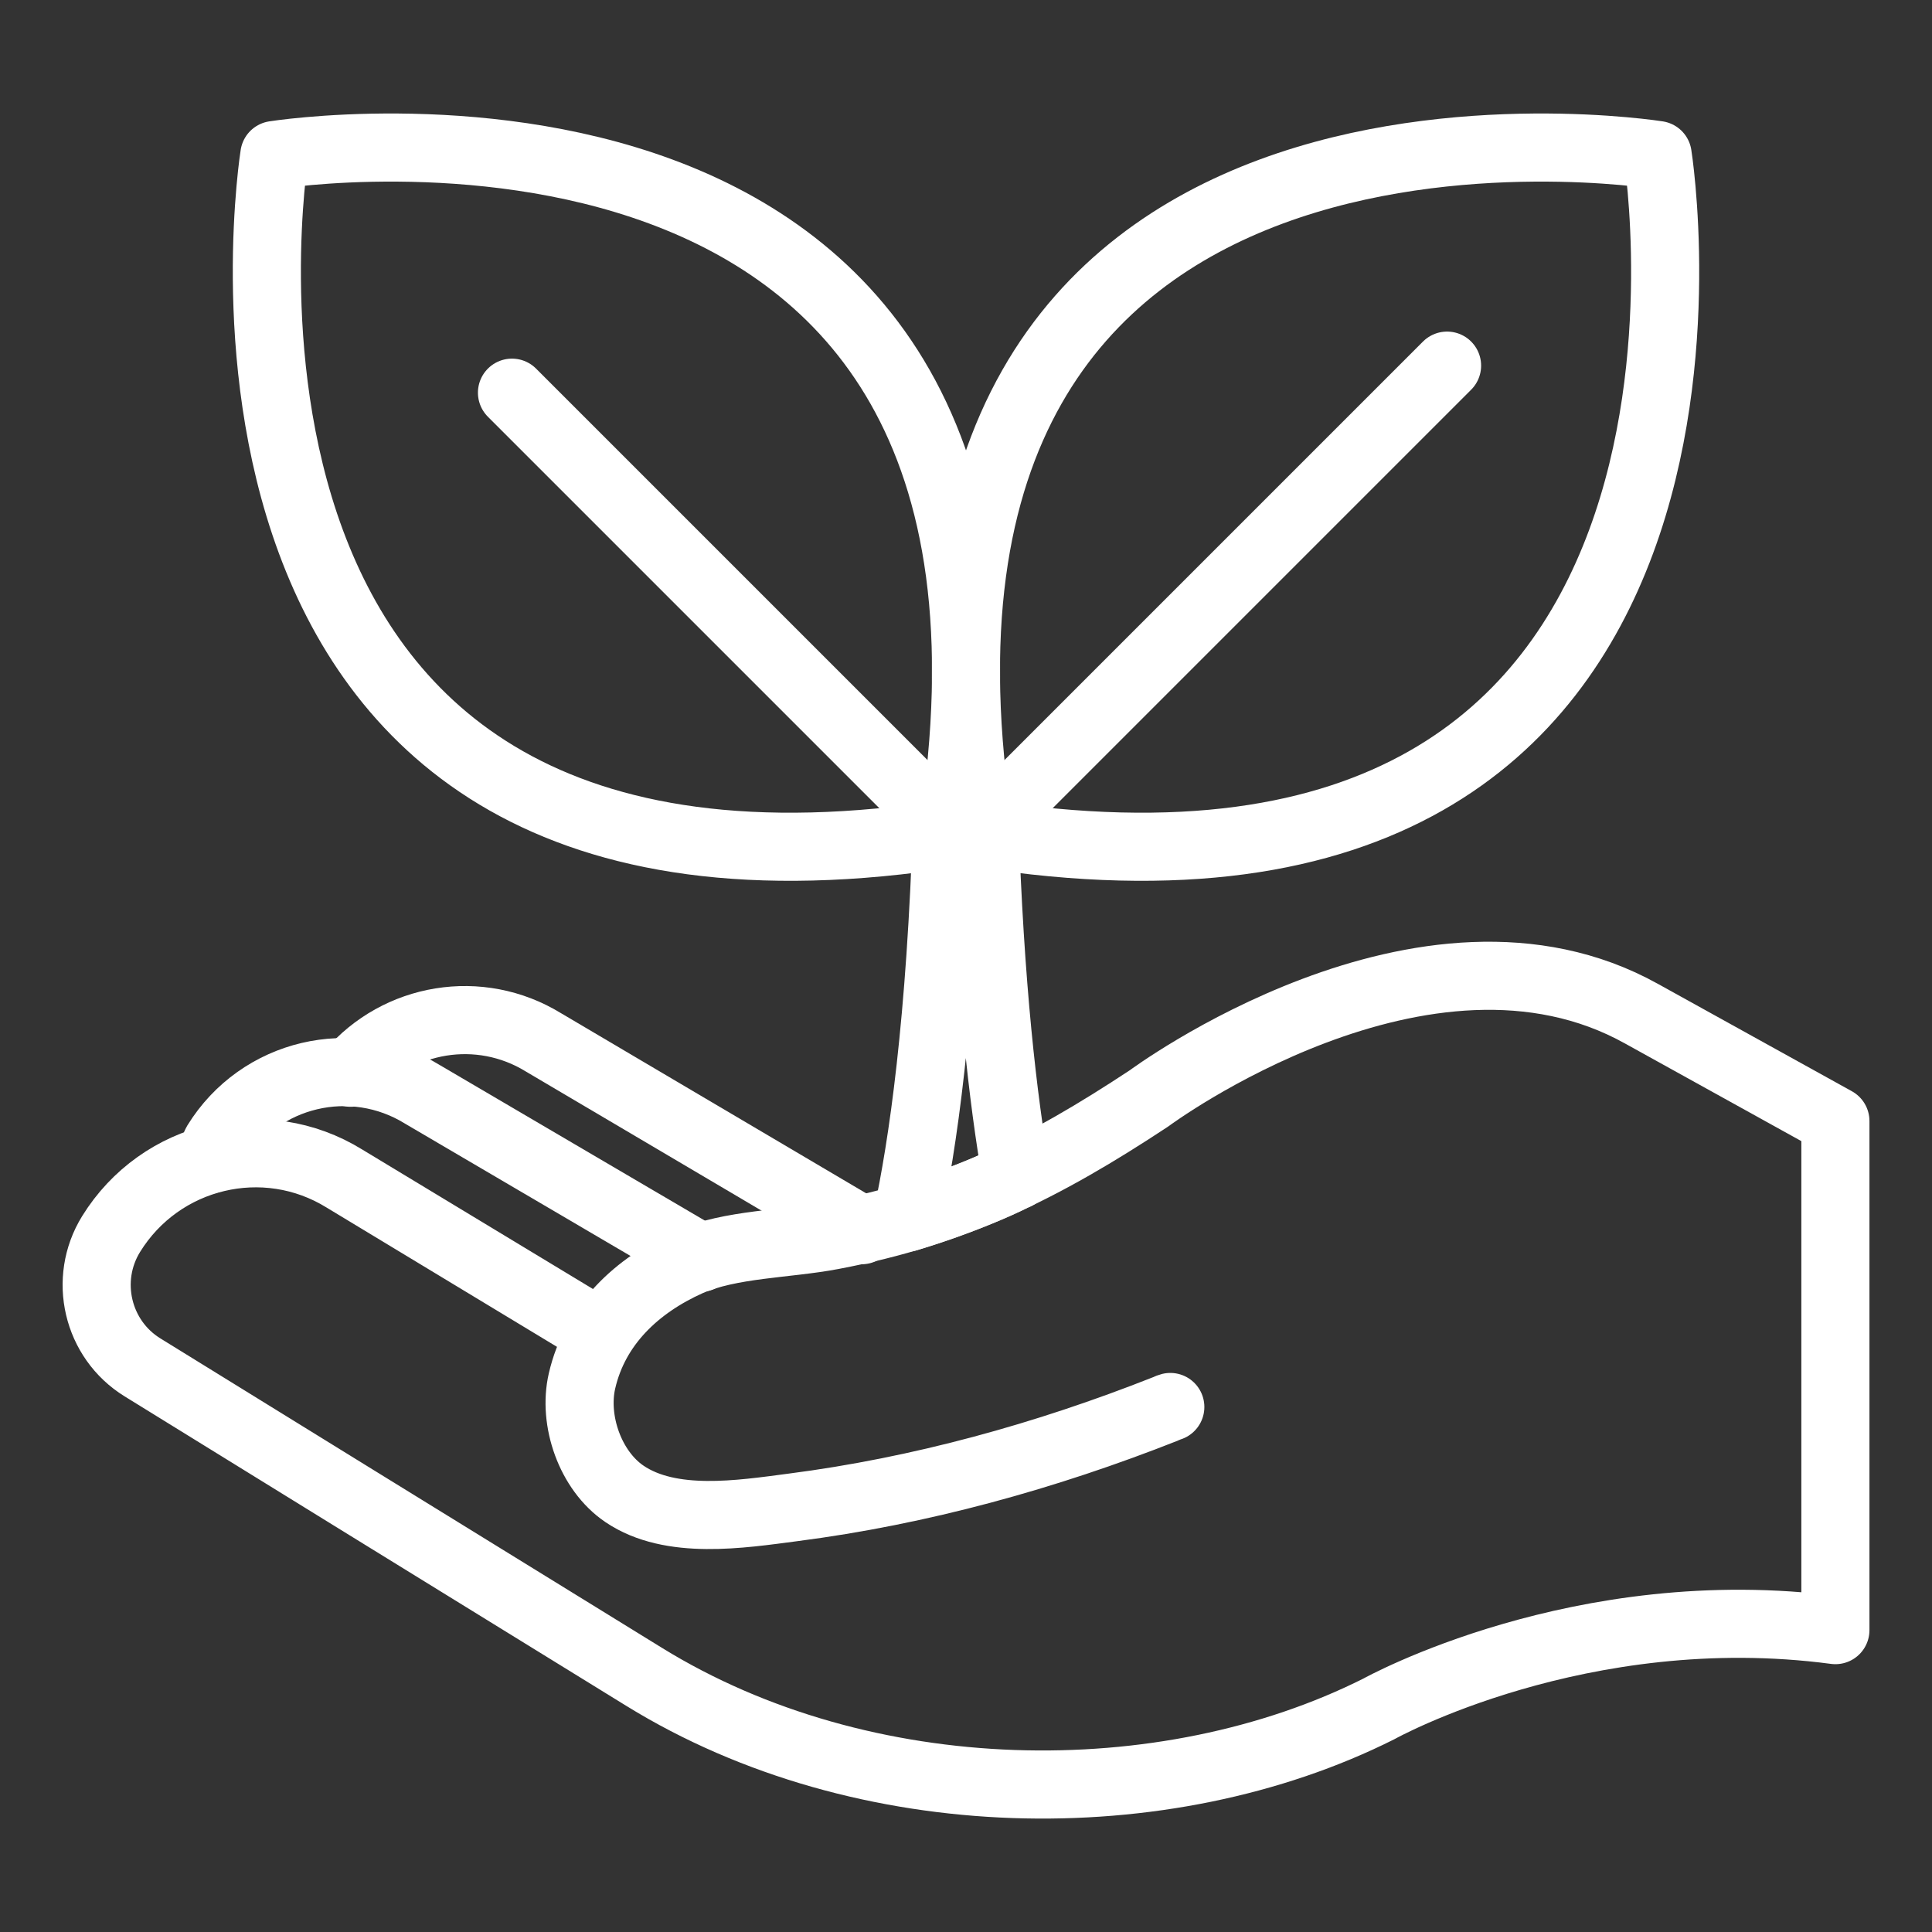
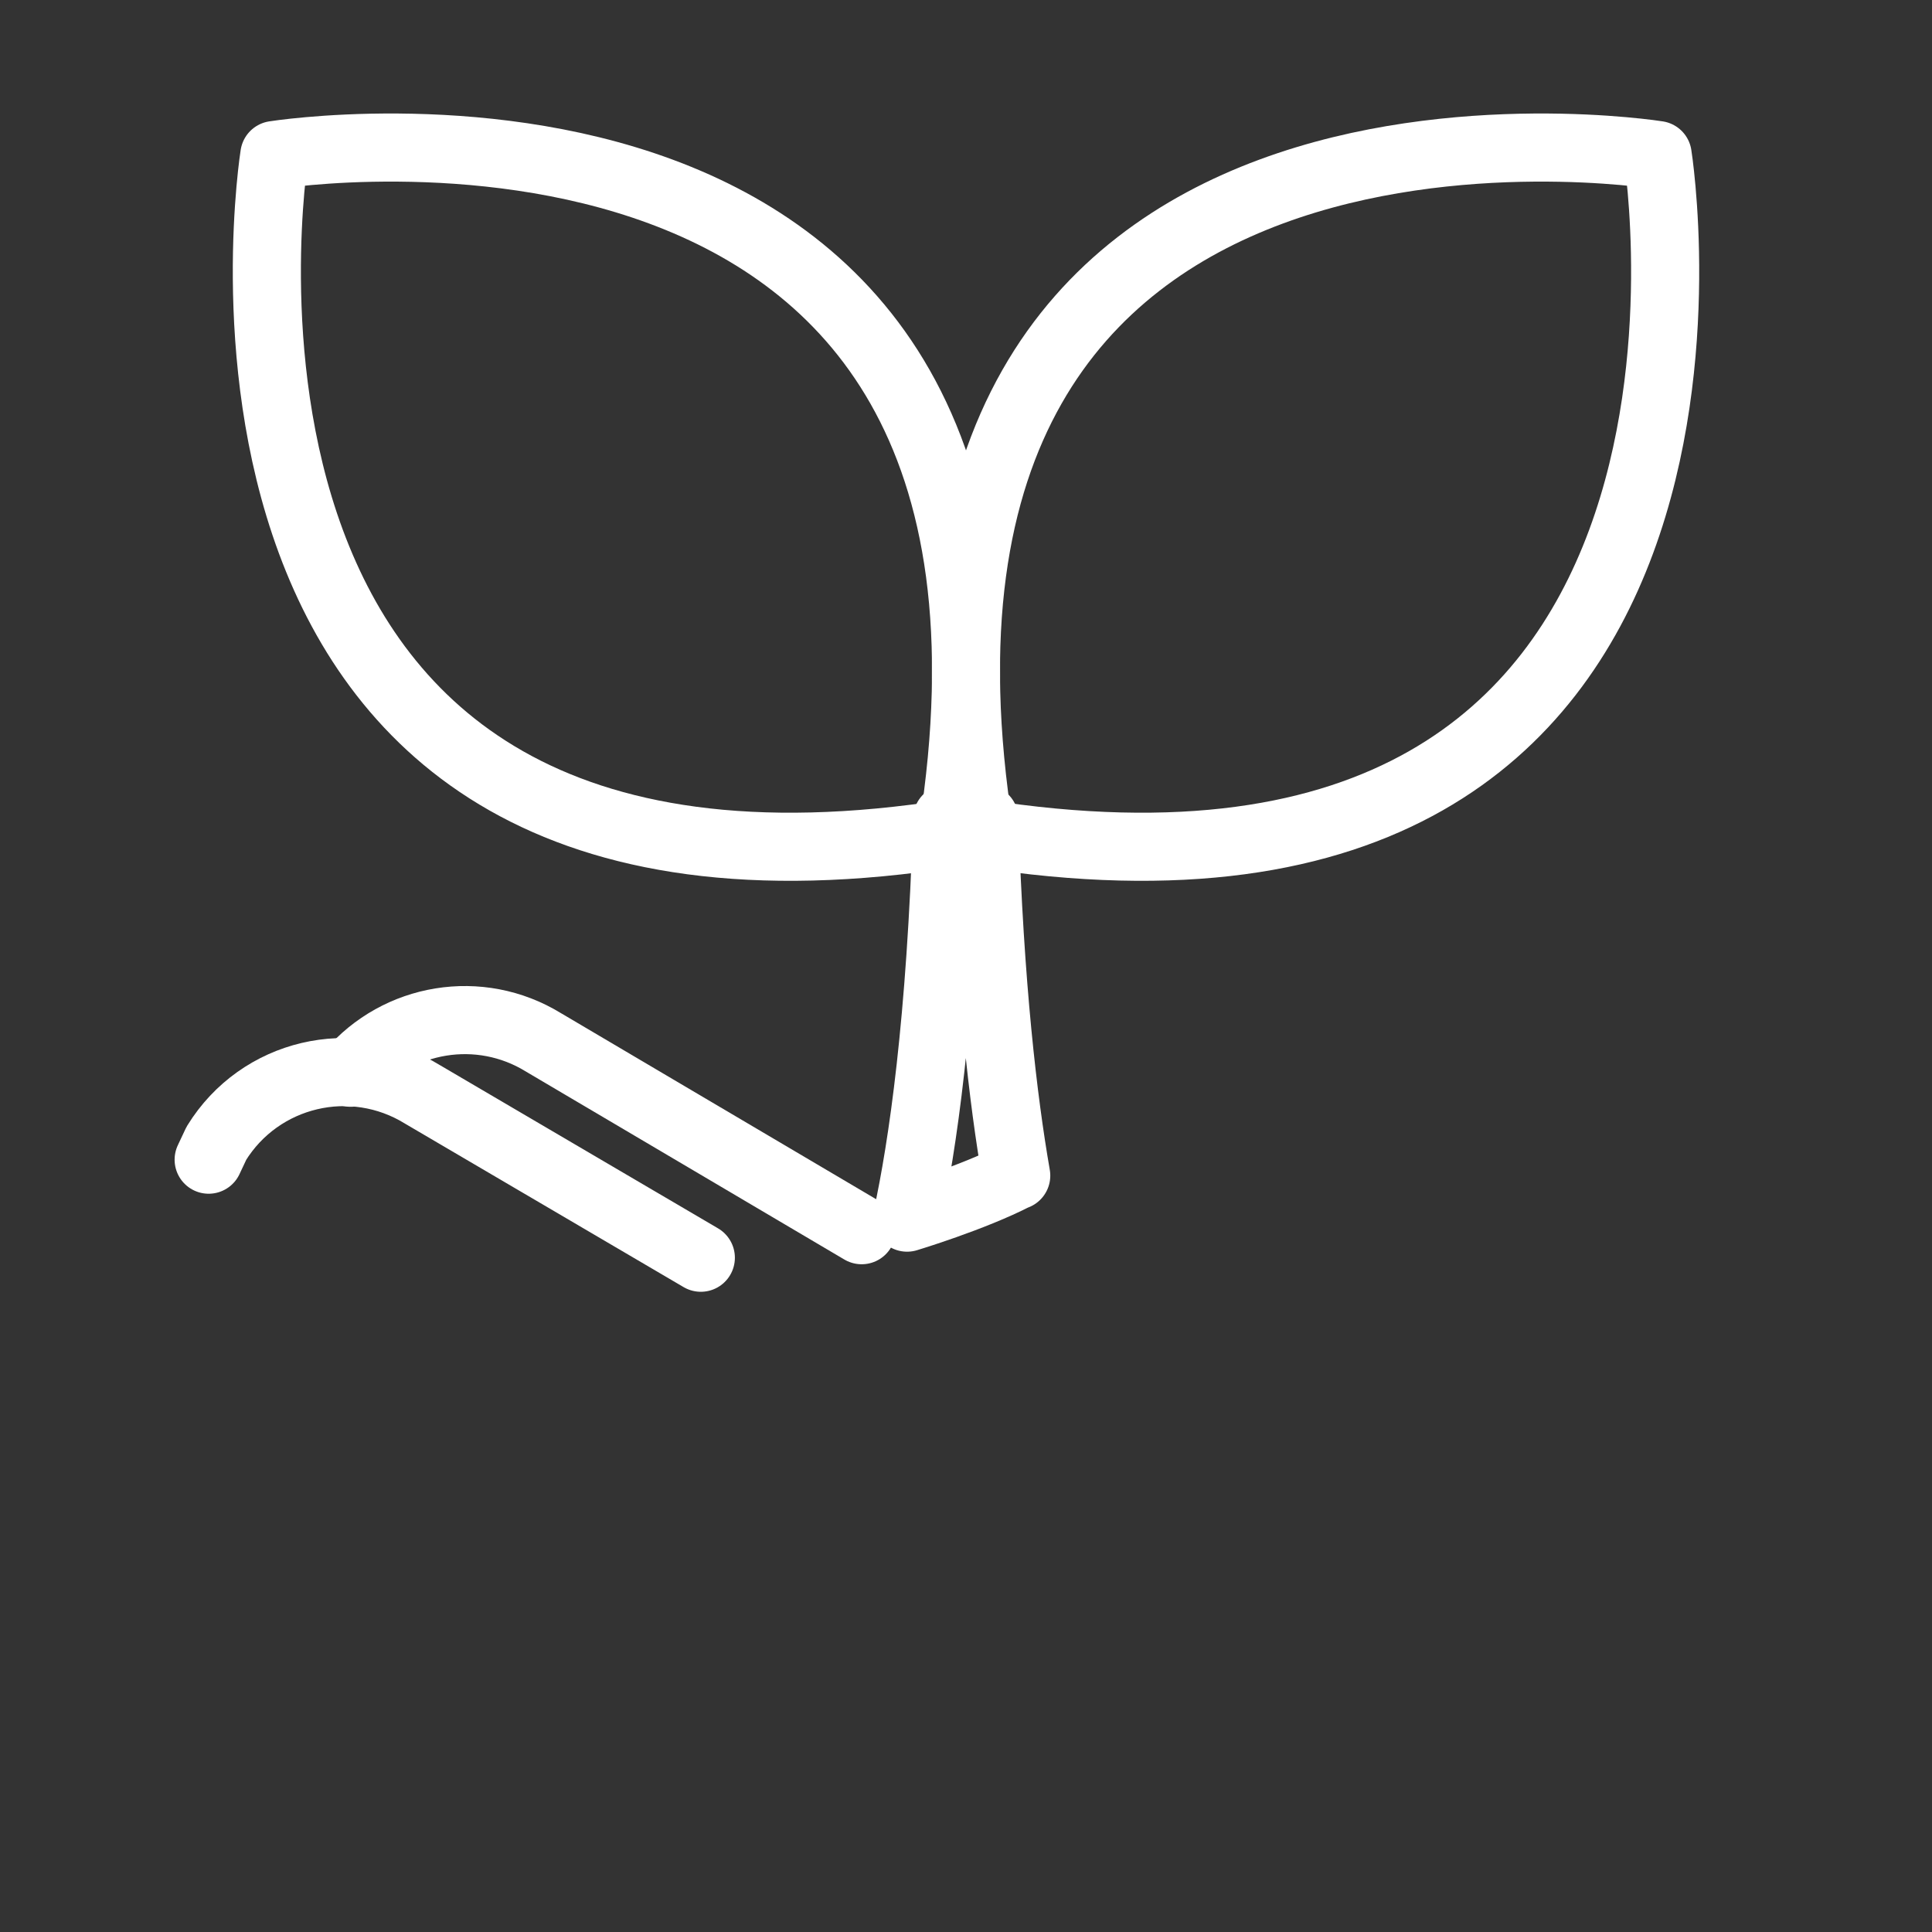
<svg xmlns="http://www.w3.org/2000/svg" id="Capa_1" data-name="Capa 1" viewBox="0 0 40 40">
  <rect x="0" y="0" width="40" height="40" fill="#333333" stroke="none" />
  <defs>
    <style>
      .cls-1 {
        fill: none;
        stroke: #fff;
        stroke-linecap: round;
        stroke-linejoin: round;
        stroke-width: 1.41px;
      }
    </style>
  </defs>
  <g>
    <g>
      <path class="cls-1" d="m34.32,3.21s-16.67-2.66-14.04,14.04c16.7,2.63,14.04-14.04,14.04-14.04Z" />
-       <line class="cls-1" x1="29.96" y1="7.57" x2="20.28" y2="17.25" />
    </g>
    <g>
      <path class="cls-1" d="m5.68,3.21s16.67-2.66,14.04,14.04C3.02,19.88,5.68,3.21,5.68,3.21Z" />
-       <line class="cls-1" x1="10.6" y1="8.13" x2="19.72" y2="17.25" />
    </g>
-     <path class="cls-1" d="m21.04,24.34c-.27-1.55-.55-3.92-.66-7.39h-.77c-.13,4.2-.51,6.79-.83,8.26,0,0,1.36-.41,2.25-.87Z" />
+     <path class="cls-1" d="m21.04,24.34c-.27-1.55-.55-3.92-.66-7.39h-.77c-.13,4.2-.51,6.79-.83,8.26,0,0,1.36-.41,2.25-.87" />
  </g>
  <g>
-     <path class="cls-1" d="m12.44,27.61l-5.31-3.21c-1.65-1.02-3.81-.5-4.83,1.15h0c-.58.94-.29,2.18.65,2.76l4.47,2.76,5.92,3.65c4.54,2.8,10.77,2.89,15.21.66,0,0,4.18-2.33,9.45-1.63v-10.54l-4.01-2.22c-4.48-2.5-10.2,1.75-10.2,1.75-2.18,1.44-4.02,2.36-6.56,2.84-.94.18-2.11.17-2.97.55-1.07.48-1.94,1.29-2.21,2.46-.19.82.17,1.86.88,2.34.96.65,2.41.42,3.48.28,2.64-.34,5.24-1.06,7.72-2.04.03-.01.06-.03.1-.04" />
    <path class="cls-1" d="m14.51,26.04l-5.76-3.38c-1.46-.9-3.37-.45-4.27,1.01l-.16.34" />
    <path class="cls-1" d="m17.84,25.47l-6.59-3.89c-1.32-.81-3.01-.52-3.99.63" />
  </g>
</svg>